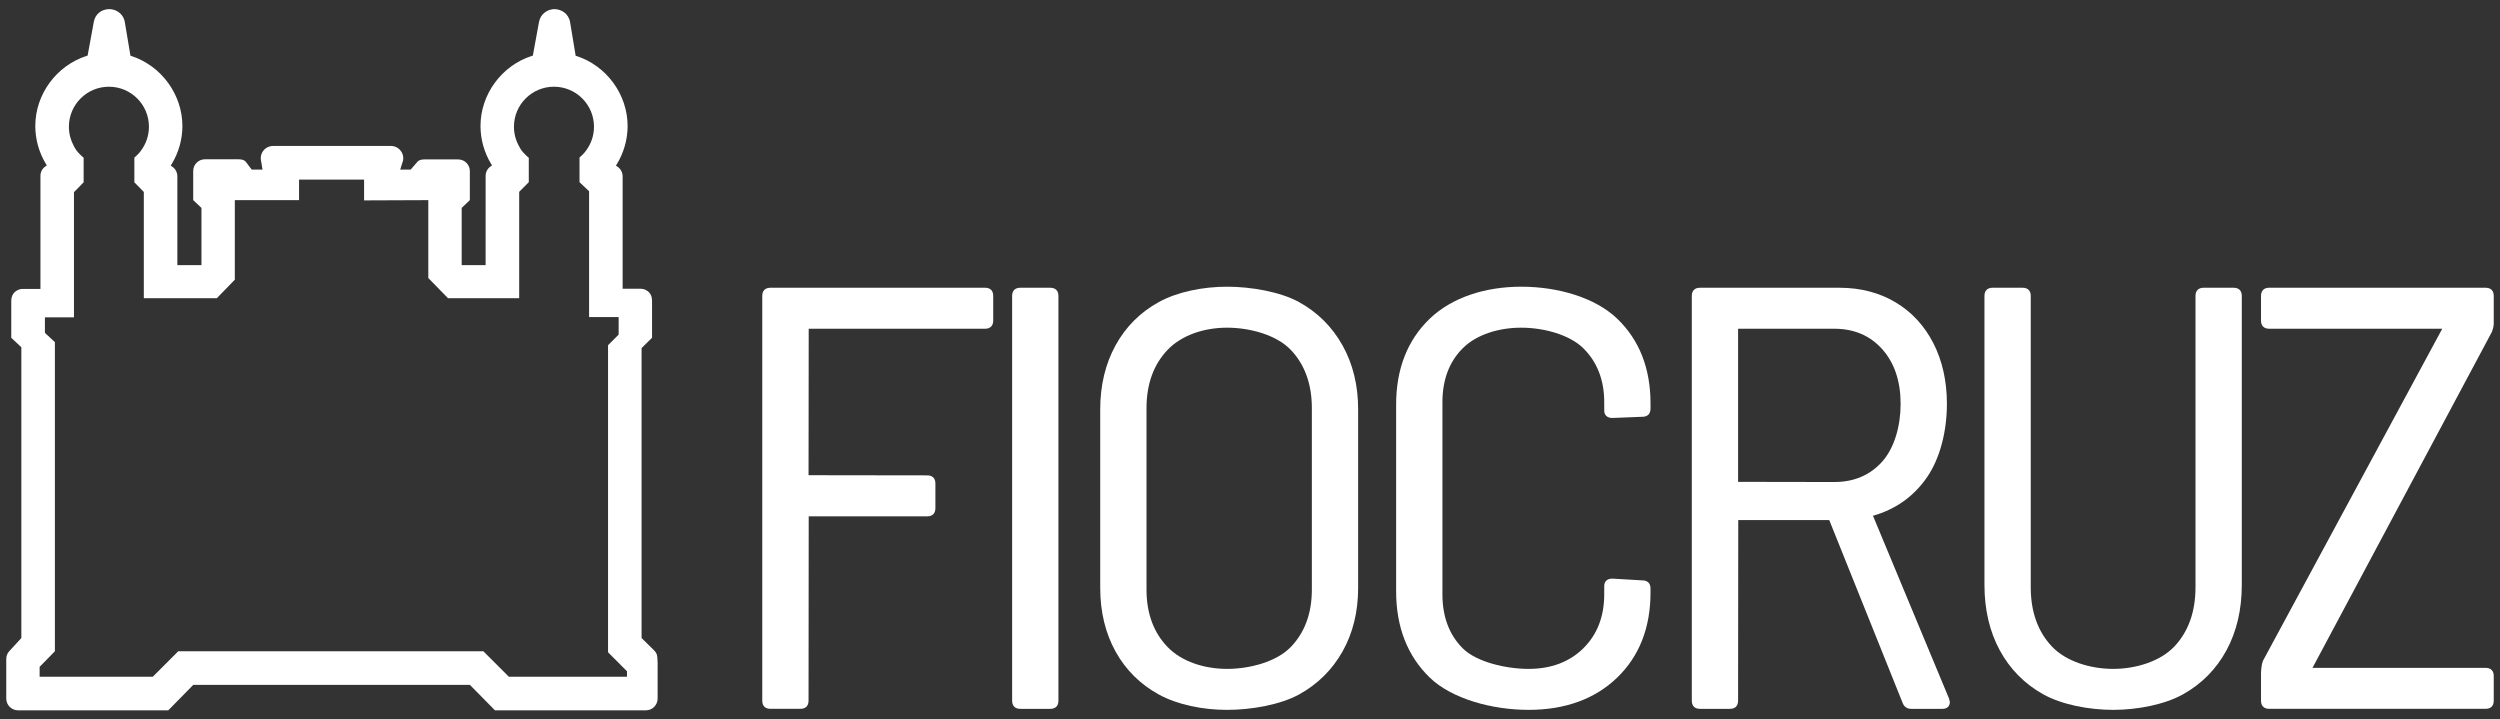
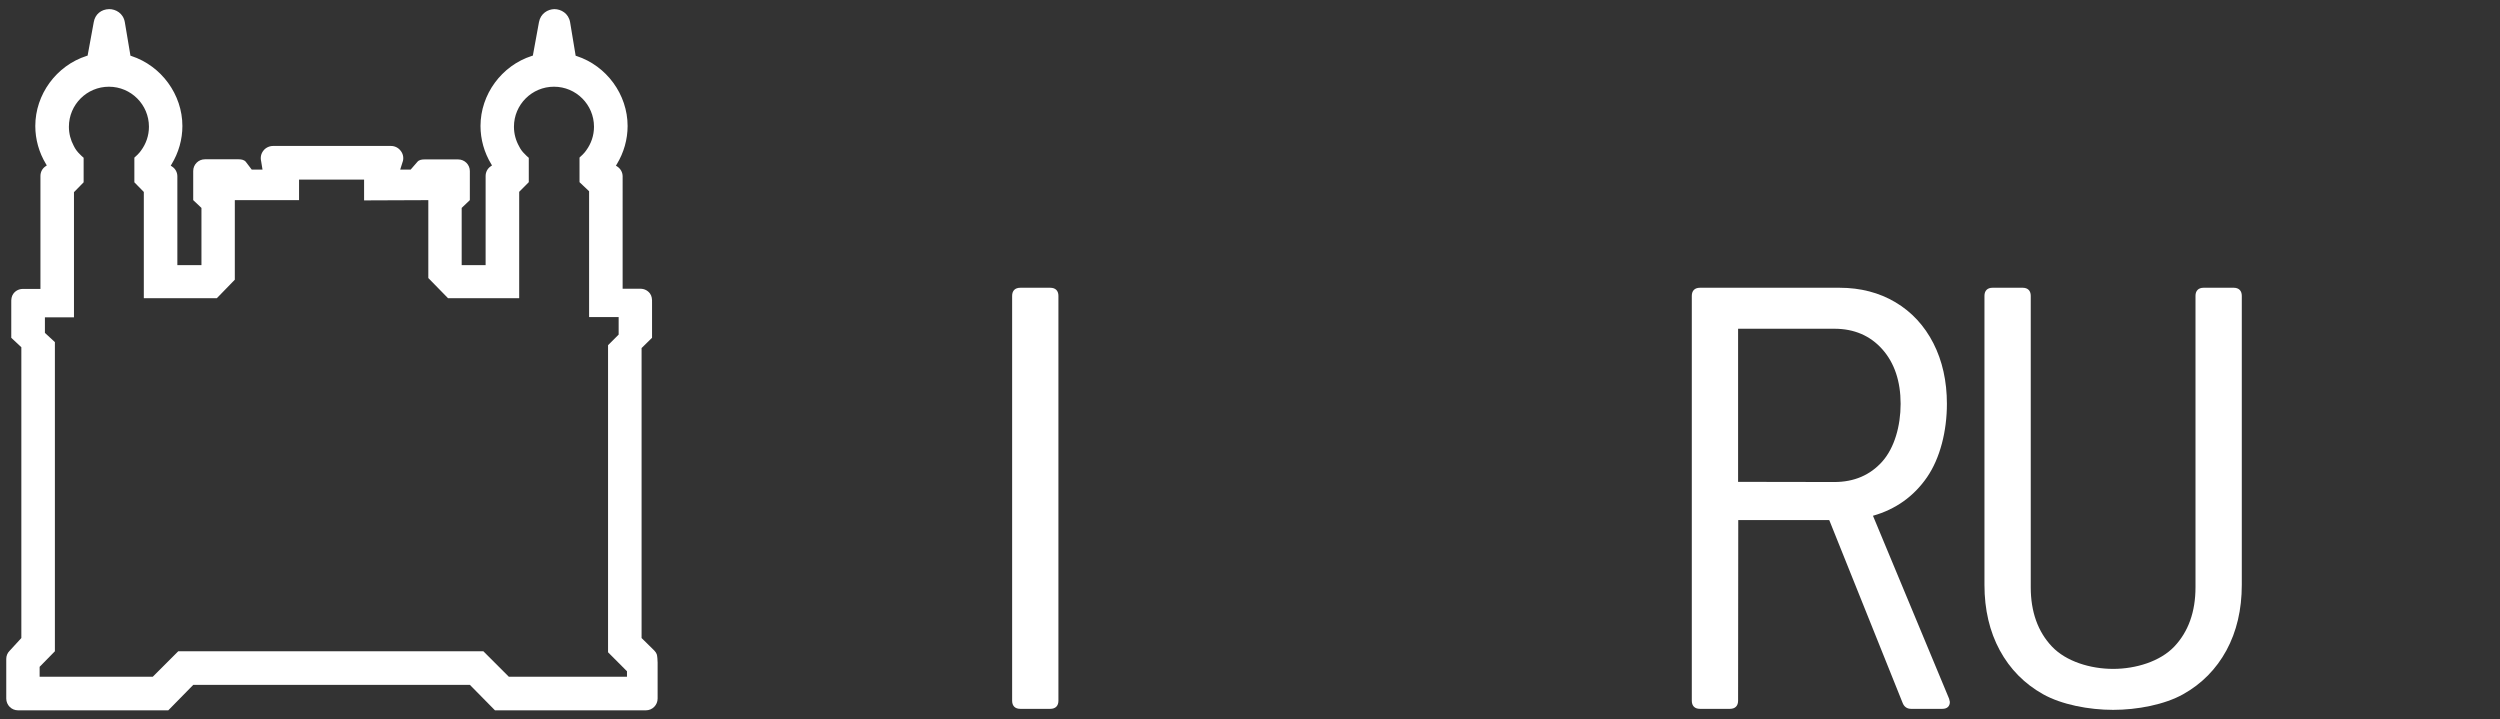
<svg xmlns="http://www.w3.org/2000/svg" version="1.1" id="Layer_1" x="0px" y="0px" width="695px" height="200px" viewBox="0 0 695 200" enable-background="new 0 0 695 200" xml:space="preserve">
  <rect x="0" y="0" width="695" height="200" fill="#333333" stroke="none" />
  <g>
-     <path fill="#FFFFFF" d="M273.864,79.994H214.16c-1.43,0-2.251,0.82-2.251,2.25v112.558c0,1.431,0.821,2.251,2.251,2.251h8.365   c1.431,0,2.251-0.82,2.251-2.251l0.045-51.259h32.969c1.431,0,2.252-0.819,2.252-2.25v-6.89c0-1.431-0.821-2.25-2.252-2.25   l-33.014-0.046l0.045-40.723h49.043c1.431,0,2.252-0.819,2.252-2.25v-6.891C276.116,80.814,275.295,79.994,273.864,79.994" />
    <path fill="#FFFFFF" d="M291.989,79.999h-8.364c-1.431,0-2.252,0.82-2.252,2.25v112.558c0,1.431,0.821,2.251,2.252,2.251h8.364   c1.431,0,2.252-0.82,2.252-2.251V82.249C294.241,80.819,293.42,79.999,291.989,79.999" />
-     <path fill="#FFFFFF" d="M361.09,83.962c-5.152-2.826-13.228-4.259-19.971-4.259c-6.744,0-13.796,1.433-18.947,4.259   c-5.166,2.832-9.22,6.887-12.053,12.052c-2.825,5.15-4.257,11.127-4.257,17.761v49.661c0,6.638,1.433,12.587,4.258,17.682   c2.832,5.11,6.886,9.135,12.052,11.968c5.15,2.824,12.203,4.259,18.947,4.259c6.744,0,14.819-1.433,19.971-4.259   c5.161-2.83,9.242-6.854,12.129-11.963c2.882-5.097,4.343-11.048,4.343-17.687v-49.661c0-6.637-1.46-12.613-4.342-17.766   C370.333,90.845,366.251,86.792,361.09,83.962 M364.696,113.446v50.482c0,6.583-1.982,11.957-5.896,15.976   c-3.906,4.013-11.211,6.047-17.681,6.047c-6.363,0-12.591-2.034-16.494-6.047c-3.912-4.017-5.896-9.391-5.896-15.976v-50.482   c0-6.693,1.985-12.152,5.898-16.224c3.908-4.067,10.135-6.128,16.492-6.128c6.464,0,13.768,2.061,17.679,6.128   C362.712,101.298,364.696,106.757,364.696,113.446" />
-     <path fill="#FFFFFF" d="M422.891,79.704c-10.066,0-19.315,3.009-25.474,8.944c-6.166,5.944-9.291,13.955-9.291,23.813v51.957   c0,9.859,3.125,17.897,9.288,23.894c6.158,5.992,17.451,9.03,27.522,9.03c10.176,0,18.459-3.01,24.617-8.945   c6.164-5.941,9.289-13.897,9.289-23.65v-1.146c0-1.43-0.818-2.251-2.213-2.251h-0.002l-8.4-0.493c-1.432,0-2.252,0.76-2.252,2.087   v2.297c0,6.143-1.953,11.184-5.805,14.982c-3.854,3.802-8.98,5.729-15.234,5.729c-6.257,0-14.421-1.899-18.221-5.646   c-3.797-3.741-5.721-8.811-5.721-15.064v-53.434c0-6.252,1.924-11.321,5.721-15.064c3.804-3.747,9.925-5.648,16.176-5.648   c6.254,0,13.424,1.927,17.279,5.729c3.852,3.802,5.805,8.843,5.805,14.984v2.296c0,1.327,0.82,2.088,2.273,2.088h0.002l8.342-0.329   c1.43,0,2.25-0.82,2.25-2.25v-1.477c0-9.749-3.125-17.679-9.291-23.569C443.391,82.686,433.066,79.704,422.891,79.704" />
    <path fill="#FFFFFF" d="M520.691,143.396l-0.008-0.014c6.316-1.786,11.373-5.393,15.037-10.721   c3.662-5.328,5.52-12.868,5.52-20.396c0-6.299-1.266-11.967-3.758-16.845c-2.502-4.893-6.059-8.729-10.566-11.4   c-4.502-2.669-9.709-4.021-15.482-4.021h-38.859c-1.432,0-2.252,0.82-2.252,2.251v112.557c0,1.431,0.82,2.252,2.252,2.252h8.363   c1.432,0,2.252-0.821,2.252-2.252l0.045-50.237h25.246l0.092,0.11l20.336,50.676c0.416,1.114,1.238,1.703,2.373,1.703h8.691   c1.326,0,2.086-0.702,2.086-1.924l-0.209-0.891L520.691,143.396z M528.373,112.266c0,6.157-1.715,12.23-5.096,16.034   c-3.363,3.782-7.844,5.7-13.32,5.7l-26.768-0.046v-42.52l0.045-0.045h26.723c5.477,0,9.957,1.917,13.32,5.7   C526.658,100.894,528.373,105.999,528.373,112.266" />
    <path fill="#FFFFFF" d="M620.965,79.994H612.6c-1.43,0-2.252,0.82-2.252,2.25v81.028c0,6.801-1.984,12.344-5.898,16.473   c-3.908,4.118-10.646,6.206-17.002,6.206c-6.359,0-13.096-2.088-17-6.206c-3.914-4.126-5.9-9.668-5.9-16.473V82.244   c0-1.43-0.822-2.25-2.252-2.25h-8.365c-1.432,0-2.252,0.82-2.252,2.25v80.372c0,6.852,1.434,12.965,4.258,18.17   c2.83,5.219,6.885,9.328,12.049,12.215c5.15,2.881,12.715,4.342,19.463,4.342c6.746,0,14.313-1.461,19.463-4.342   c5.166-2.888,9.219-6.997,12.049-12.215c2.826-5.206,4.258-11.32,4.258-18.17V82.244C623.217,80.814,622.395,79.994,620.965,79.994   " />
-     <path fill="#FFFFFF" d="M693.26,89.954v-7.709c0-1.431-0.82-2.251-2.252-2.251h-60.195c-1.43,0-2.25,0.82-2.25,2.251v6.889   c0,1.432,0.82,2.251,2.25,2.251l48.133,0.001l-49.842,92.311c-0.359,0.842-0.541,2.661-0.541,3.396v7.709   c0,1.431,0.82,2.252,2.25,2.252h60.195c1.432,0,2.252-0.821,2.252-2.252v-6.89c0-1.431-0.82-2.25-2.252-2.25l-48.131-0.002   l49.852-93.359C693.086,91.351,693.26,90.583,693.26,89.954" />
    <path fill="#FFFFFF" d="M182.575,181.881c-0.048-0.112-0.111-0.255-0.216-0.424l-0.087-0.144c-0.103-0.147-0.235-0.303-0.383-0.465   l-3.53-3.476V96.765l2.909-2.861v-9.745c0.028-1.017-0.049-1.856-0.573-2.567c-0.631-0.84-1.583-1.317-2.618-1.317h-4.985V49.015   c0-1.081-0.558-2.1-1.487-2.717l-0.378-0.243l0.237-0.388c1.966-3.235,3.01-6.911,3.01-10.641c0-8.725-5.823-16.718-14.168-19.446   l-0.274-0.084l-1.541-9.302c-0.434-2.496-2.513-3.646-4.383-3.662c-1.787,0.045-3.819,1.183-4.271,3.603l-1.704,9.323l-0.274,0.084   c-8.41,2.683-14.28,10.698-14.28,19.484c0,3.709,1.025,7.363,2.974,10.585l0.224,0.376l-0.366,0.255   c-0.885,0.598-1.41,1.604-1.41,2.681V73.7h-6.653V57.803l2.268-2.167v-8.087c0-1.78-1.457-3.228-3.244-3.228h-9.37   c-0.686,0-1.476,0.091-1.957,0.658l-1.882,2.165h-2.908l0.774-2.455c0.223-0.99-0.029-2.034-0.688-2.824   c-0.649-0.826-1.618-1.29-2.662-1.29H75.912c-1.034,0-2.059,0.489-2.671,1.283c-0.676,0.837-0.904,1.896-0.639,3.002l0.376,2.284   h-3.001l-1.647-2.165c-0.471-0.561-1.26-0.694-1.992-0.694h-9.376c-1.79,0-3.249,1.448-3.249,3.245v8.105l2.291,2.167V73.7h-6.699   V49.015c0-1.1-0.543-2.115-1.458-2.707l-0.384-0.253l0.234-0.388c1.966-3.226,3.01-6.904,3.01-10.641   c0-8.725-5.832-16.718-14.176-19.457l-0.263-0.083l-1.563-9.302c-0.424-2.515-2.549-3.652-4.346-3.652   c-2.239,0.045-3.923,1.457-4.289,3.587l-1.713,9.339l-0.272,0.084C15.682,18.234,9.813,26.24,9.813,35.026   c0,3.718,1.025,7.374,2.972,10.585l0.227,0.376l-0.366,0.255c-0.894,0.609-1.402,1.583-1.402,2.681v31.399H6.348   c-1.042,0-2,0.472-2.621,1.309c-0.539,0.715-0.622,1.559-0.594,2.466v9.807l2.802,2.625v80.845l-3.273,3.563   c-0.6,0.597-0.922,1.386-0.922,2.245v11.022c0,1.797,1.459,3.265,3.256,3.265h41.791l6.947-7.082h76.891l6.975,7.082h41.974   c1.787,0,3.245-1.468,3.245-3.265v-10.022C182.819,183.732,182.734,182.266,182.575,181.881 M174.301,188.129h-32.849l-7.076-7.076   H49.554l-7.076,7.076H11.016v-2.752l4.244-4.324V95.104l-2.773-2.563v-4.331h8.077v-34.79l2.686-2.738v-6.829   c-0.354-0.286-0.683-0.601-0.999-0.93c-0.734-0.688-1.333-1.491-1.769-2.418c-0.845-1.57-1.326-3.364-1.326-5.271   c0-6.146,4.981-11.127,11.127-11.127c6.144,0,11.125,4.981,11.125,11.127c0,2.47-0.814,4.744-2.177,6.591   c-0.098,0.147-0.209,0.287-0.319,0.427c-0.033,0.041-0.066,0.08-0.099,0.12c-0.175,0.212-0.358,0.42-0.558,0.613   c-0.286,0.295-0.584,0.576-0.901,0.839v6.857l2.63,2.682v29.541h20.295l5.002-5.147V55.638h17.855v-5.713h18.08v5.785l17.856-0.072   v21.656l5.483,5.609h19.778V53.327l2.669-2.683v-6.77c-0.415-0.336-0.8-0.708-1.163-1.1c-0.638-0.6-1.147-1.305-1.53-2.098   c-0.908-1.609-1.431-3.465-1.431-5.444c0-6.146,4.983-11.127,11.127-11.127s11.127,4.981,11.127,11.127   c0,2.445-0.798,4.697-2.135,6.532c-0.117,0.177-0.244,0.343-0.377,0.505c-0.026,0.032-0.052,0.062-0.078,0.094   c-0.166,0.2-0.338,0.396-0.528,0.58c-0.288,0.3-0.588,0.588-0.907,0.852v6.849l2.662,2.521v34.988h8.216v4.865l-2.947,2.947v85.366   l5.263,5.279V188.129z" />
  </g>
</svg>